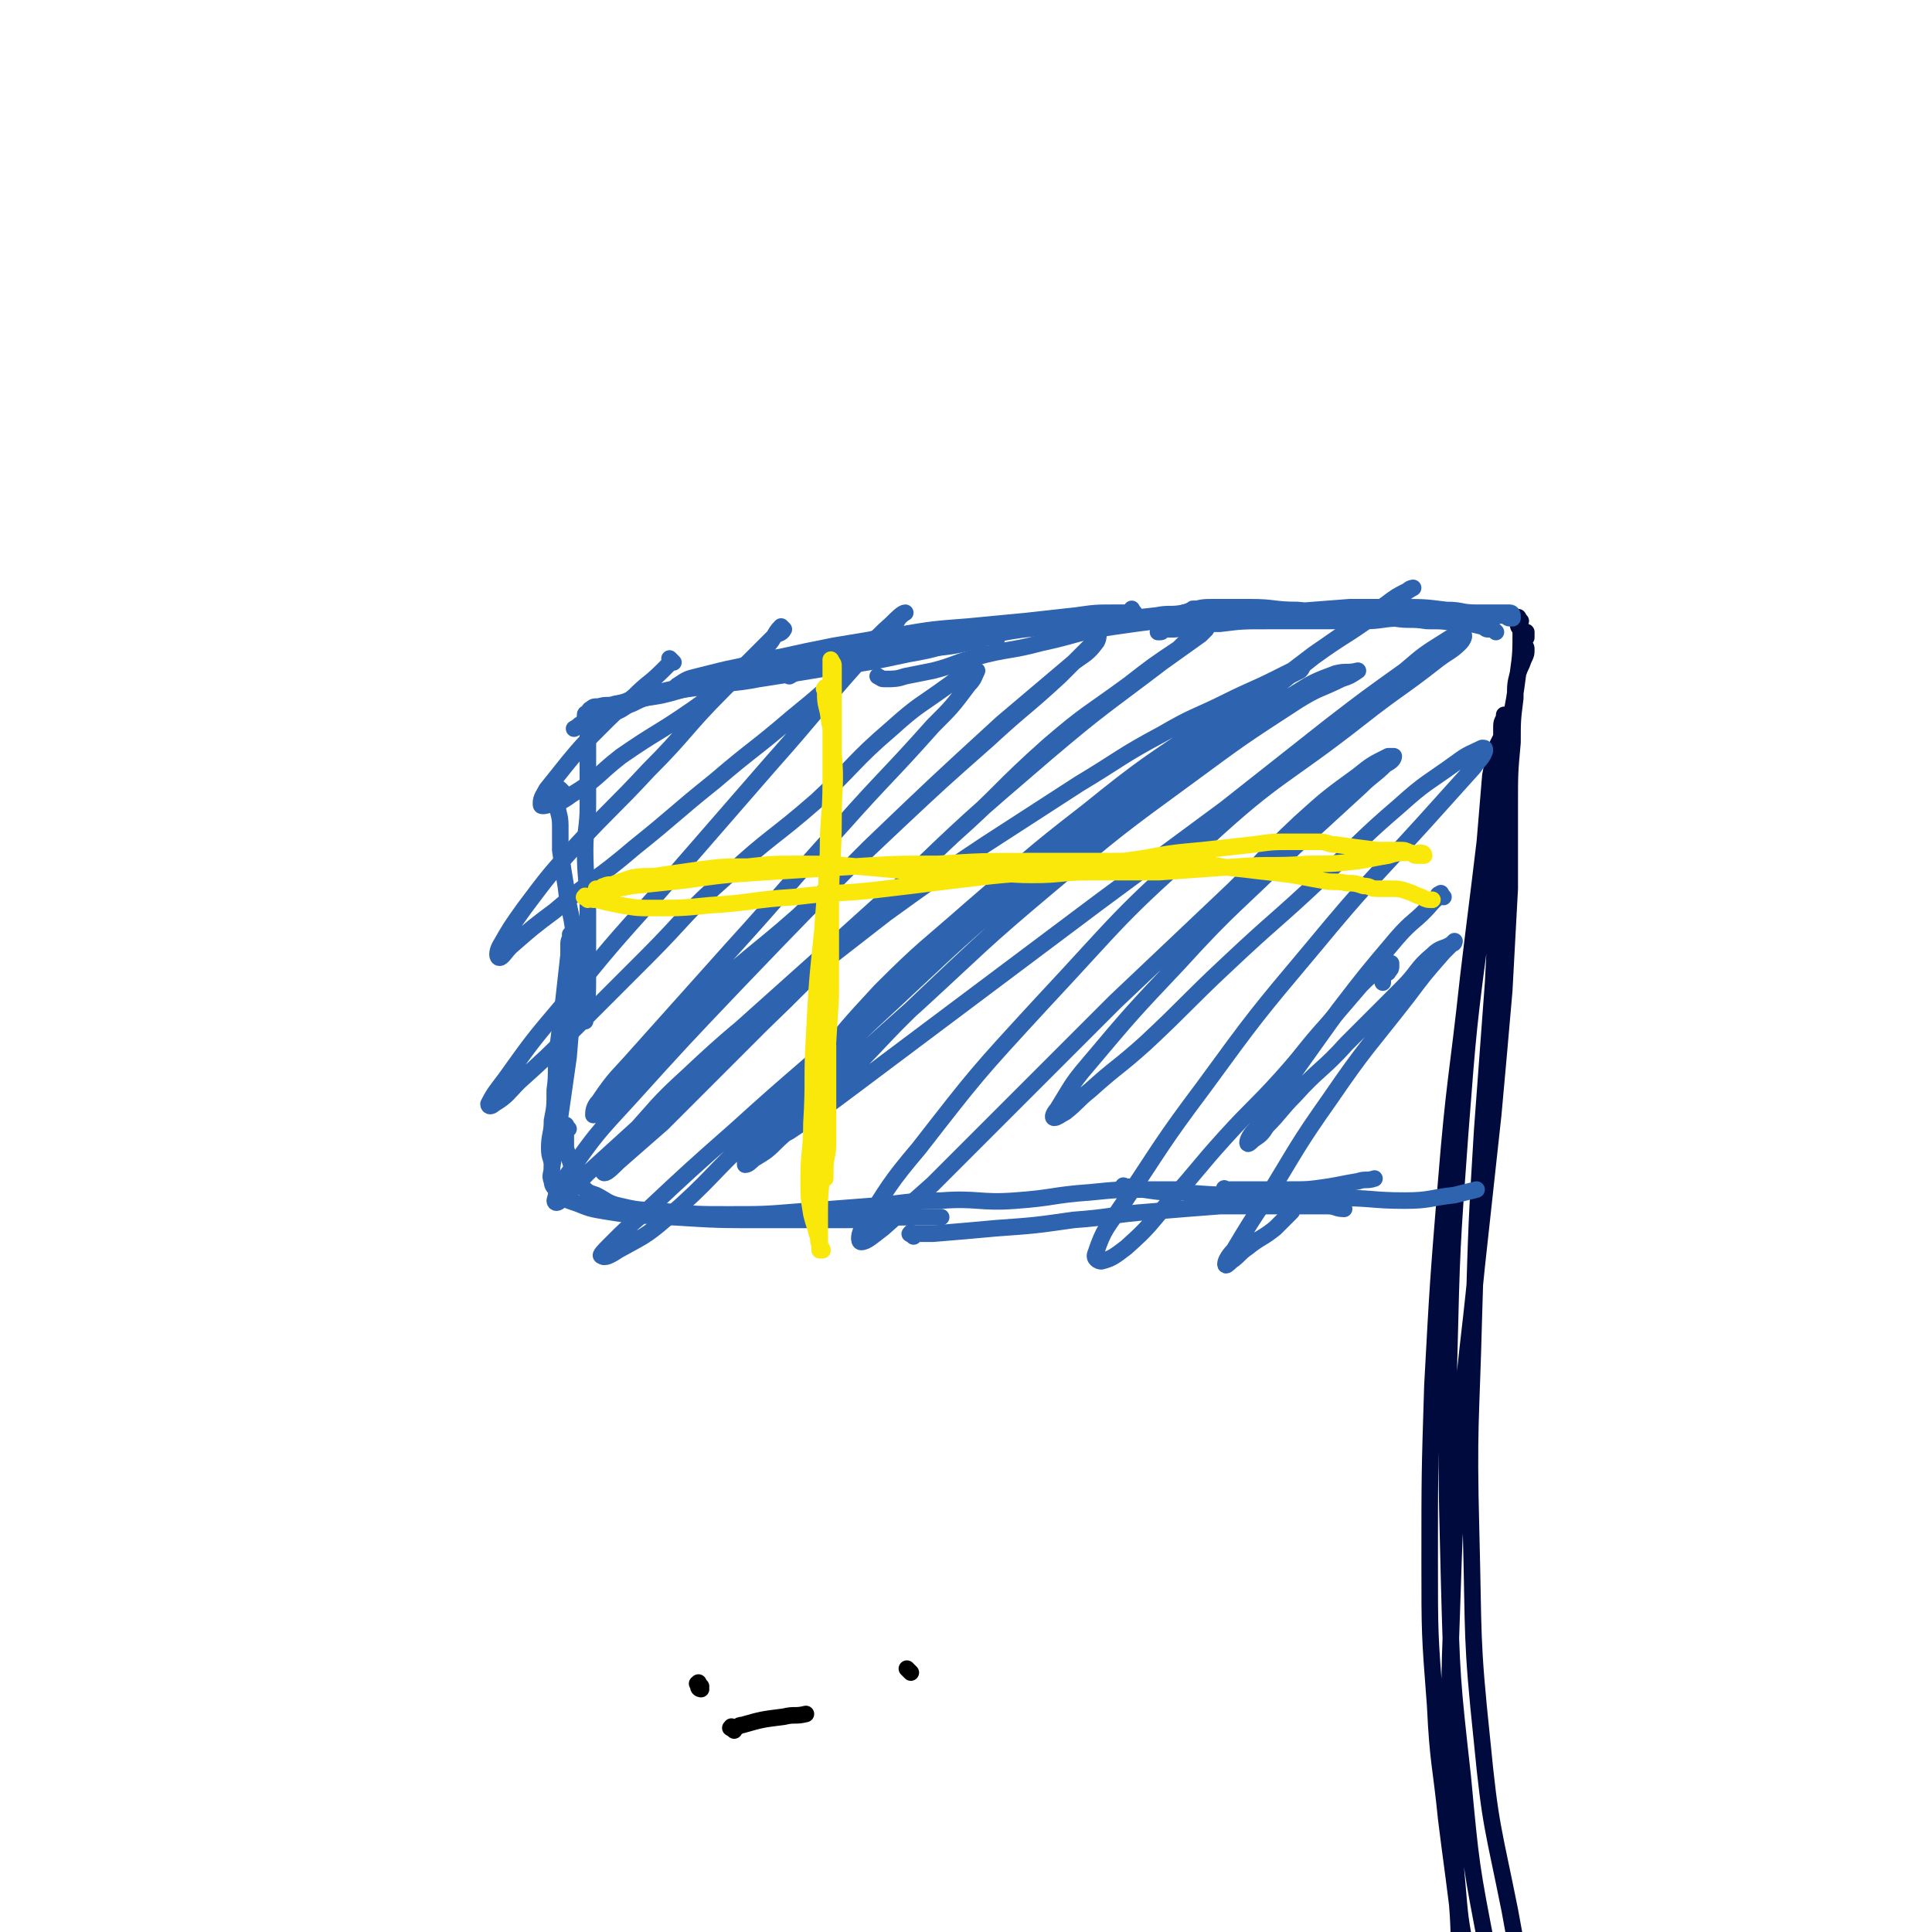
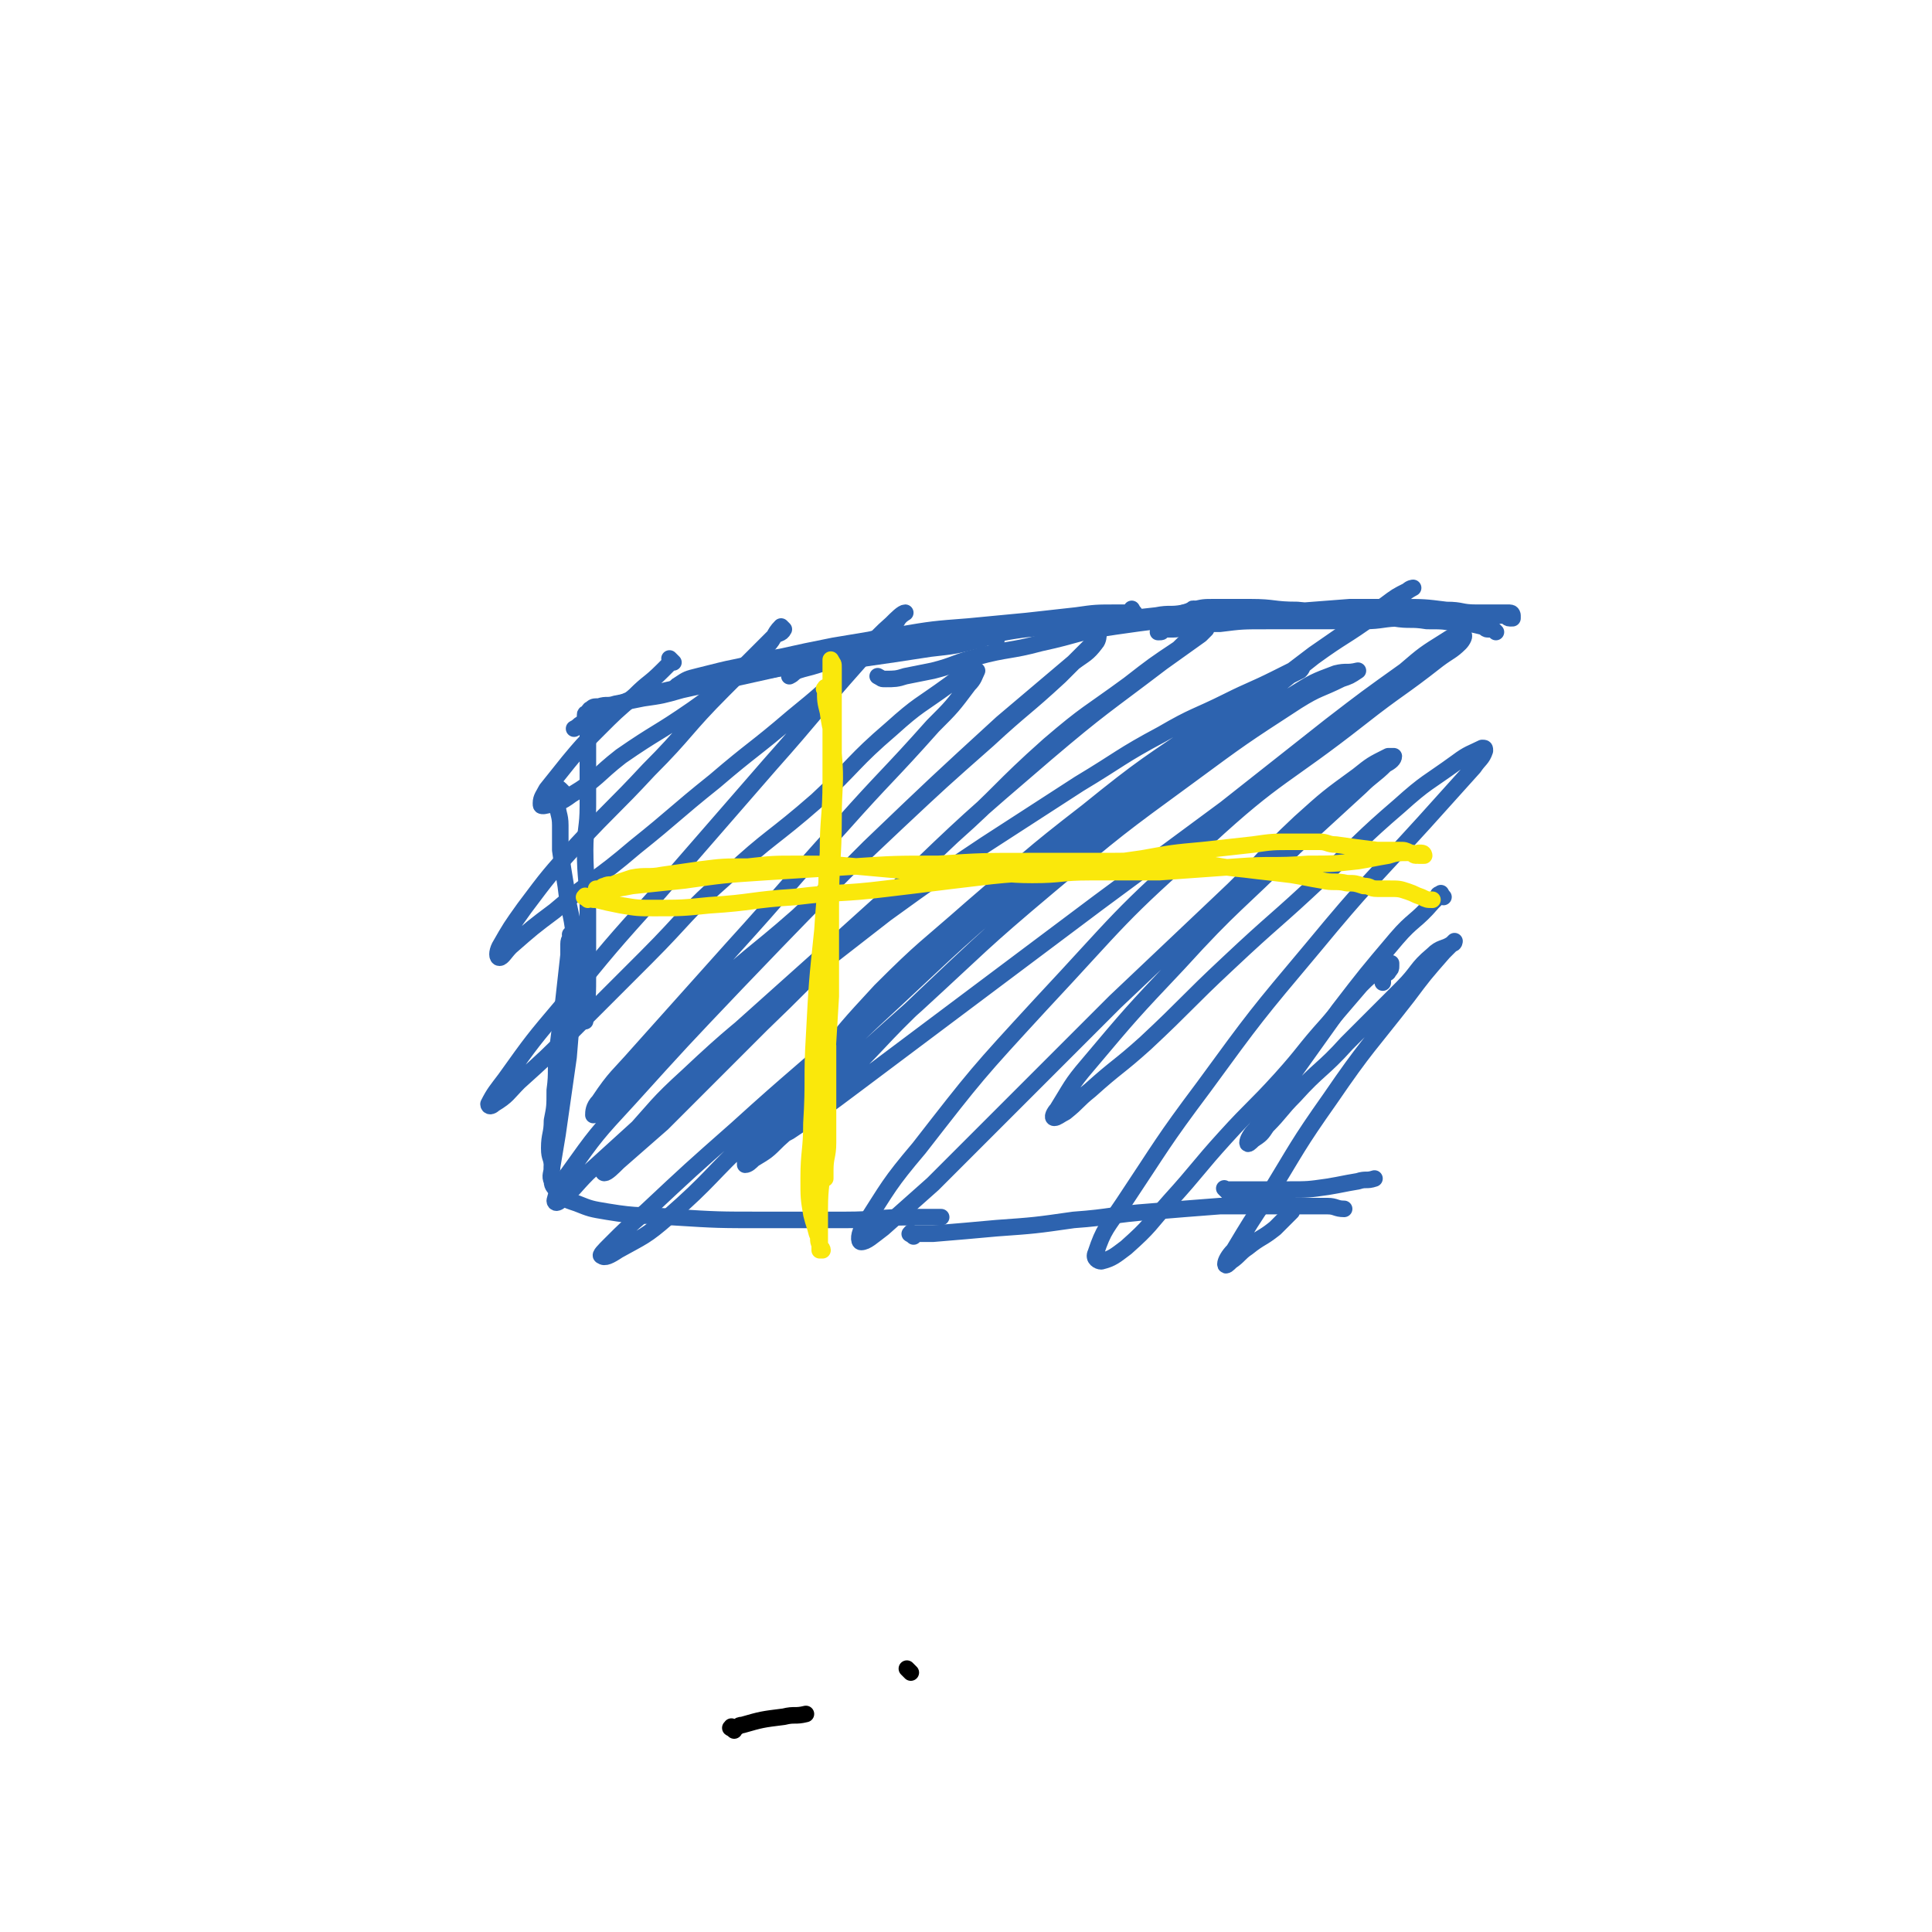
<svg xmlns="http://www.w3.org/2000/svg" viewBox="0 0 700 700" version="1.1">
  <g fill="none" stroke="#010A3D" stroke-width="6" stroke-linecap="round" stroke-linejoin="round">
-     <path d="M551,225c-1,-1 -1,-2 -1,-1 -1,0 0,0 0,1 0,0 0,1 0,1 0,2 1,1 1,3 0,7 0,8 -1,15 -2,16 -3,15 -5,31 -4,29 -5,29 -8,59 -5,38 -5,38 -8,77 -3,41 -3,41 -4,82 -1,39 -1,39 0,78 1,37 1,37 5,73 3,32 3,32 9,63 4,24 4,24 11,48 4,14 4,14 10,27 2,4 2,5 5,7 1,1 2,-1 2,-2 1,-2 0,-2 0,-4 0,-2 0,-2 0,-5 0,-3 0,-3 0,-6 -1,-4 -1,-4 -2,-7 -1,-5 -1,-5 -3,-10 -3,-10 -4,-10 -6,-20 -5,-21 -5,-21 -9,-43 -6,-30 -7,-30 -10,-61 -4,-38 -3,-38 -4,-76 -1,-39 0,-39 1,-78 1,-34 1,-34 3,-67 2,-27 2,-27 4,-54 1,-20 1,-20 2,-40 1,-14 1,-14 1,-28 0,-8 0,-8 0,-17 0,-4 0,-4 0,-8 0,-2 1,-2 1,-4 0,0 0,0 0,0 0,1 0,1 0,1 0,0 0,0 0,0 0,1 0,1 0,1 0,1 0,1 0,1 0,1 0,1 0,1 0,1 0,1 0,1 0,2 0,2 -1,3 -1,2 -1,2 -2,4 -1,5 -1,5 -2,10 -1,12 -1,12 -2,24 -3,25 -3,24 -6,49 -4,37 -5,37 -8,74 -3,37 -3,37 -5,74 -1,32 -1,32 -1,64 0,26 0,26 2,52 1,21 2,21 4,41 2,16 2,15 4,31 1,12 0,12 2,24 1,8 1,8 3,15 1,3 1,4 2,6 0,0 0,0 0,-1 0,-1 0,-1 0,-2 0,-1 0,-1 0,-2 0,-1 0,-1 0,-2 0,-1 -1,-1 -1,-2 0,-1 0,-2 0,-3 0,-3 -1,-2 -1,-5 -1,-6 -1,-6 -2,-12 -2,-11 -2,-11 -3,-23 -2,-22 -2,-22 -2,-44 -1,-27 -1,-28 0,-55 1,-31 1,-31 3,-62 2,-32 3,-32 6,-63 3,-28 3,-27 6,-55 2,-22 2,-22 4,-45 1,-18 1,-18 2,-37 0,-15 0,-15 0,-30 0,-12 0,-12 1,-23 0,-8 0,-8 1,-16 0,-5 0,-5 1,-9 1,-3 1,-2 2,-5 1,-2 1,-2 1,-4 0,-1 -1,-1 -1,-2 0,0 0,0 0,-1 0,0 0,-1 0,-1 0,0 1,0 1,0 0,0 0,0 0,0 0,0 0,0 0,-1 0,0 0,0 0,-1 " />
-   </g>
+     </g>
  <g fill="none" stroke="#2D63AF" stroke-width="6" stroke-linecap="round" stroke-linejoin="round">
    <path d="M542,229c-1,-1 -1,-1 -1,-1 -1,-1 0,0 0,0 0,0 0,0 -1,0 0,0 -1,0 -1,0 -1,0 -1,-1 -2,-1 -4,-1 -4,-1 -9,-1 -5,-1 -5,-1 -11,-1 -6,-1 -6,0 -12,-1 -8,-1 -8,-1 -16,-2 -9,-1 -10,0 -19,-1 -9,0 -8,-1 -17,-1 -6,0 -7,0 -13,0 -4,0 -4,0 -8,1 -3,1 -3,1 -6,2 -2,1 -2,1 -4,3 -1,1 0,1 -1,2 0,1 0,1 -1,1 0,0 0,0 0,0 0,0 -1,0 0,0 0,-1 0,-1 1,-1 0,0 1,0 1,0 2,0 2,0 3,0 3,0 3,-1 6,-1 5,-1 5,-1 11,-1 8,-1 8,-1 17,-1 9,0 9,0 18,0 9,0 9,0 17,0 7,0 7,-1 14,-1 6,0 7,0 13,0 5,0 5,0 10,0 5,0 4,-1 9,-1 2,0 3,0 5,0 1,0 1,1 2,1 0,0 1,0 1,0 0,0 0,0 0,-1 0,0 0,0 0,0 0,0 0,-1 -1,-1 -2,0 -2,0 -4,0 -4,0 -4,0 -8,0 -6,0 -5,-1 -11,-1 -8,-1 -8,-1 -16,-1 -9,0 -10,0 -19,0 -13,1 -13,1 -26,2 -15,1 -15,1 -30,2 -15,1 -15,1 -29,3 -14,2 -13,3 -27,6 -11,3 -12,2 -23,5 -8,2 -8,3 -16,5 -5,1 -5,1 -10,2 -3,1 -4,1 -7,1 -2,0 -1,0 -3,-1 " />
    <path d="M434,222c-1,-1 -1,-1 -1,-1 -1,-1 -1,0 -1,0 -1,1 -1,1 -3,1 -5,1 -5,0 -10,1 -9,1 -9,1 -18,2 -9,1 -10,1 -19,2 -12,1 -12,1 -23,3 -14,2 -13,2 -27,4 -11,2 -12,1 -23,3 -7,1 -6,2 -13,4 -3,1 -4,1 -7,2 -2,1 -1,1 -3,2 " />
    <path d="M411,222c-1,-1 -1,-2 -1,-1 -1,0 0,1 0,1 0,0 -1,0 -2,0 -1,0 -2,0 -3,0 -8,0 -8,0 -15,1 -9,1 -9,1 -18,2 -10,1 -11,1 -21,2 -13,1 -13,1 -25,3 -12,2 -12,2 -24,4 -10,2 -10,2 -19,4 -7,1 -6,2 -13,3 -4,1 -5,1 -9,2 -4,1 -4,1 -8,2 -4,1 -4,1 -7,3 -2,1 -1,2 -3,3 " />
-     <path d="M368,227c-1,-1 -1,-1 -1,-1 -1,-1 0,0 0,0 0,0 -1,0 -1,0 -2,0 -2,0 -3,1 -6,2 -5,2 -11,4 -11,3 -11,4 -23,6 -14,3 -14,3 -29,5 -12,2 -12,2 -25,4 -10,2 -11,1 -21,3 -8,1 -8,1 -16,3 -5,1 -5,1 -9,3 -3,1 -3,2 -6,3 " />
    <path d="M361,232c-1,-1 -1,-1 -1,-1 -1,-1 0,0 0,0 -1,0 -1,0 -2,0 -2,0 -2,1 -4,1 -8,2 -8,2 -17,3 -13,2 -13,2 -27,4 -13,2 -14,1 -27,3 -11,2 -11,2 -22,4 -10,2 -10,2 -19,4 -8,2 -8,1 -15,4 -5,2 -5,3 -10,5 -3,2 -3,1 -6,3 -2,1 -1,1 -3,2 0,0 0,0 0,0 " />
    <path d="M318,233c-1,-1 -1,-1 -1,-1 -1,-1 -1,0 -1,0 -1,1 -1,1 -2,1 -1,1 -1,1 -3,1 -6,2 -6,2 -13,4 -7,2 -7,2 -15,4 -9,2 -9,2 -18,4 -9,2 -9,2 -18,4 -7,2 -7,2 -14,3 -5,1 -5,1 -10,2 -3,1 -3,0 -6,1 -2,0 -2,0 -3,1 -1,0 0,1 -1,1 0,1 -1,0 -1,1 0,1 0,1 0,2 0,2 1,1 1,3 0,3 0,3 0,6 0,5 0,5 0,10 0,6 0,6 0,12 0,8 -1,8 -1,16 0,11 1,11 1,22 0,11 0,11 0,22 0,9 0,9 -1,18 " />
    <path d="M204,287c-1,-1 -1,-1 -1,-1 -1,-1 -1,0 -1,0 0,0 0,1 0,1 0,2 0,2 0,4 0,4 1,4 1,8 0,4 0,5 0,9 1,7 1,7 2,13 1,9 2,9 3,18 1,9 0,10 0,19 -1,13 -1,13 -2,25 -2,14 -2,14 -4,28 -1,6 -1,6 -2,12 " />
    <path d="M208,340c-1,-1 -1,-1 -1,-1 -1,-1 0,0 0,0 0,1 -1,1 -1,3 0,2 0,2 0,4 -1,9 -1,9 -2,18 -1,8 -1,8 -2,16 -1,7 0,8 -1,15 0,6 0,6 -1,11 0,5 -1,5 -1,10 0,4 1,3 1,7 0,2 -1,3 0,5 0,2 1,2 2,4 1,1 1,1 2,2 2,1 2,1 5,2 5,2 5,2 11,3 12,2 12,1 24,2 16,1 16,1 33,1 14,0 15,0 29,0 12,0 12,-1 24,-1 5,0 6,0 11,0 " />
-     <path d="M206,409c-1,-1 -1,-2 -1,-1 -1,0 0,0 0,1 0,1 0,1 0,2 0,3 0,3 0,5 1,3 1,3 2,6 1,2 0,2 1,4 1,2 1,2 3,4 2,2 2,2 5,3 4,2 4,3 9,4 8,2 8,1 17,2 11,1 11,1 22,1 12,0 13,0 25,-1 13,-1 13,-1 26,-2 13,-1 13,-2 26,-2 13,-1 14,1 27,0 14,-1 13,-2 27,-3 10,-1 10,-1 21,-1 7,0 7,0 14,0 " />
    <path d="M331,448c-1,-1 -2,-1 -1,-1 0,-1 0,0 1,0 1,0 1,0 2,0 3,0 3,0 5,0 12,-1 12,-1 23,-2 14,-1 14,-1 28,-3 14,-1 14,-2 28,-3 12,-1 12,-1 25,-2 10,0 11,0 21,0 9,0 9,0 18,0 3,0 3,1 6,1 " />
-     <path d="M408,431c-1,-1 -2,-1 -1,-1 0,-1 0,0 1,0 1,0 1,0 2,0 2,0 2,1 4,1 7,1 7,1 14,1 13,1 13,1 26,1 15,1 15,0 30,1 13,0 13,1 25,1 9,0 9,-1 18,-2 4,-1 4,-1 8,-2 " />
    <path d="M445,432c-1,-1 -1,-1 -1,-1 -1,-1 0,0 0,0 1,0 2,0 3,0 3,0 3,0 6,0 7,0 7,0 14,0 7,0 7,0 14,-1 6,-1 5,-1 11,-2 3,-1 3,0 6,-1 " />
    <path d="M244,240c-1,-1 -1,-1 -1,-1 -1,-1 0,0 0,0 0,1 0,1 -1,2 -1,1 -1,1 -2,2 -5,5 -5,4 -10,9 -7,6 -7,6 -13,12 -6,6 -6,6 -11,12 -4,5 -4,5 -8,10 -1,2 -2,3 -2,5 0,1 0,1 1,1 5,-1 6,-1 10,-4 10,-6 9,-7 18,-14 13,-9 13,-8 26,-17 10,-7 10,-8 19,-16 5,-5 5,-5 10,-10 2,-2 3,-1 4,-3 0,0 -1,-1 -1,-1 -3,3 -2,4 -5,7 -8,8 -8,8 -16,16 -14,14 -13,15 -27,29 -13,14 -13,13 -26,27 -10,11 -10,11 -19,23 -5,7 -5,7 -9,14 -1,2 -1,4 0,4 1,0 2,-2 4,-4 8,-7 8,-7 16,-13 14,-12 15,-11 29,-23 15,-12 14,-12 29,-24 14,-12 14,-11 28,-23 11,-9 11,-9 21,-19 8,-7 7,-8 15,-15 2,-2 4,-4 5,-4 0,0 -2,1 -3,3 -7,7 -7,7 -14,15 -16,18 -16,19 -32,37 -20,23 -20,23 -40,46 -18,20 -18,20 -35,41 -11,13 -11,13 -21,27 -3,4 -4,5 -6,9 0,1 1,1 2,0 5,-3 5,-4 9,-8 10,-9 10,-9 20,-19 13,-13 13,-13 26,-26 15,-15 14,-16 30,-30 15,-14 16,-13 32,-27 14,-13 13,-14 27,-26 10,-9 10,-8 21,-16 4,-3 4,-3 9,-5 0,0 1,0 1,0 -1,2 -1,3 -3,5 -6,8 -6,8 -13,15 -16,18 -17,18 -33,36 -20,22 -20,23 -40,45 -17,19 -17,19 -34,38 -7,8 -8,8 -14,17 -2,2 -2,4 -2,5 0,0 2,-1 3,-3 6,-6 6,-7 12,-13 12,-13 12,-14 25,-26 16,-16 17,-15 34,-30 18,-17 18,-17 36,-34 16,-15 16,-15 33,-30 13,-12 13,-11 26,-23 6,-6 6,-6 12,-12 1,-1 2,-3 2,-3 0,0 0,2 -1,3 -3,4 -4,4 -8,7 -13,11 -13,11 -26,22 -24,22 -24,22 -48,45 -24,24 -24,24 -48,49 -20,21 -20,21 -39,42 -12,13 -12,13 -22,27 -3,4 -4,6 -5,10 0,1 1,1 2,0 5,-4 5,-5 10,-10 11,-10 11,-10 22,-20 17,-16 16,-16 33,-32 19,-17 19,-17 38,-34 20,-18 20,-18 39,-36 18,-16 17,-17 35,-33 14,-12 14,-11 29,-22 9,-7 9,-7 18,-13 3,-3 3,-3 7,-5 1,-1 3,-2 3,-2 0,0 -1,1 -2,2 -7,5 -7,5 -14,10 -21,16 -22,16 -42,33 -28,24 -28,24 -54,49 -25,24 -24,25 -49,49 -18,18 -18,18 -36,36 -8,7 -8,7 -16,14 -2,2 -4,4 -5,4 -1,0 0,-2 1,-3 4,-5 4,-5 8,-10 10,-11 10,-12 21,-22 17,-16 18,-16 36,-31 18,-14 18,-14 36,-28 18,-13 18,-13 36,-25 17,-11 17,-11 34,-22 15,-9 15,-10 30,-18 12,-7 12,-6 24,-12 8,-4 9,-4 17,-8 4,-2 4,-2 8,-4 1,0 2,-1 2,-1 0,0 0,1 -1,2 -4,2 -4,2 -8,4 -13,7 -13,7 -25,15 -22,15 -23,15 -44,32 -22,17 -21,17 -42,35 -17,15 -17,14 -33,30 -12,13 -12,13 -23,27 -8,9 -7,10 -15,19 -4,6 -5,5 -9,11 -2,2 -1,2 -2,5 0,0 0,1 0,1 1,0 2,-1 3,-2 5,-3 5,-3 9,-7 10,-9 10,-9 20,-19 17,-16 16,-17 33,-33 19,-18 19,-18 39,-36 20,-17 20,-17 40,-34 18,-15 17,-15 35,-30 13,-12 13,-12 27,-23 11,-8 11,-7 22,-15 6,-4 5,-4 11,-8 1,-1 3,-2 3,-2 0,0 -1,0 -2,1 -4,2 -4,2 -8,5 -13,9 -13,9 -26,18 -25,19 -25,19 -49,38 -29,23 -30,23 -58,47 -27,23 -27,24 -53,48 -22,21 -22,21 -44,42 -15,14 -14,15 -30,29 -8,7 -9,7 -18,12 -3,2 -5,3 -6,2 -1,0 1,-2 3,-4 6,-6 6,-6 13,-12 16,-15 16,-15 33,-30 22,-20 22,-19 44,-39 23,-20 22,-21 45,-40 22,-18 22,-17 45,-33 19,-14 19,-14 39,-27 14,-9 14,-10 28,-18 8,-5 8,-5 16,-8 4,-1 4,0 8,-1 0,0 0,0 0,0 -3,2 -3,2 -6,3 -8,4 -8,3 -16,8 -20,13 -20,13 -39,27 -26,19 -26,19 -51,40 -25,21 -24,21 -48,43 -18,16 -18,16 -36,33 -8,7 -8,7 -15,14 -2,1 -4,3 -3,3 2,0 4,-2 8,-4 12,-8 12,-8 24,-17 20,-15 20,-15 40,-30 24,-18 24,-18 48,-36 23,-17 23,-17 46,-34 19,-15 19,-15 38,-30 13,-10 13,-10 27,-20 7,-6 7,-6 15,-11 3,-2 4,-2 6,-2 1,0 0,2 -1,3 -3,3 -4,3 -8,6 -14,11 -14,10 -28,21 -28,22 -30,20 -56,44 -32,28 -31,29 -60,60 -23,25 -23,25 -44,52 -11,13 -11,14 -20,28 -2,3 -2,6 -1,6 2,0 4,-2 8,-5 9,-8 9,-8 18,-16 15,-15 15,-15 30,-30 18,-18 18,-18 36,-36 19,-18 19,-18 38,-36 15,-14 14,-15 29,-29 10,-9 10,-9 21,-17 5,-4 5,-4 11,-7 1,0 2,0 2,0 0,1 -1,2 -3,3 -4,4 -5,4 -9,8 -12,11 -12,11 -24,22 -21,21 -22,20 -42,42 -17,18 -17,18 -33,37 -6,7 -6,8 -11,16 -1,1 -2,3 -1,3 1,0 2,-1 4,-2 5,-4 4,-4 9,-8 10,-9 10,-8 20,-17 15,-14 15,-15 30,-29 17,-16 17,-15 34,-31 14,-13 14,-14 28,-26 10,-9 10,-8 21,-16 4,-3 5,-3 9,-5 1,0 1,0 1,1 -1,3 -2,3 -4,6 -9,10 -9,10 -18,20 -20,22 -21,22 -40,45 -21,25 -21,25 -40,51 -15,20 -15,21 -29,42 -6,9 -7,9 -10,18 -1,2 1,3 2,3 4,-1 5,-2 9,-5 9,-8 8,-8 16,-17 10,-11 10,-12 20,-23 10,-11 10,-10 20,-21 9,-10 8,-10 17,-20 6,-7 6,-7 12,-14 3,-3 3,-3 7,-6 2,-1 2,-2 4,-2 0,0 0,1 0,1 0,1 0,1 -1,2 0,1 -1,0 -1,1 -1,1 -1,1 -1,2 0,0 0,1 0,1 " />
    <path d="M523,325c-1,-1 -1,-2 -1,-1 -1,0 -1,0 -1,1 -1,1 -1,1 -2,2 -6,7 -7,6 -13,13 -11,13 -11,13 -21,26 -10,14 -10,14 -20,28 -5,7 -5,7 -10,15 -2,2 -3,4 -3,5 0,1 1,0 2,-1 3,-2 3,-2 5,-5 5,-5 5,-6 10,-11 9,-10 10,-9 19,-19 10,-10 10,-10 20,-20 6,-6 5,-7 11,-12 3,-3 4,-2 7,-4 1,0 1,-1 1,-1 -1,1 -2,2 -4,4 -7,8 -7,8 -13,16 -14,18 -15,18 -28,37 -12,17 -12,18 -23,36 -6,9 -6,9 -12,19 -2,2 -3,4 -3,5 0,1 1,0 2,-1 3,-2 3,-3 6,-5 5,-4 5,-3 10,-7 3,-3 3,-3 6,-6 " />
  </g>
  <g fill="none" stroke="#FAE80B" stroke-width="6" stroke-linecap="round" stroke-linejoin="round">
    <path d="M300,251c-1,-1 -1,-1 -1,-1 -1,-1 0,0 0,0 0,0 0,-1 0,-1 0,0 0,1 0,1 0,4 0,4 1,8 1,8 2,7 2,15 1,11 0,12 0,23 0,16 -1,16 -1,32 0,16 0,17 0,33 -1,17 -1,16 -2,33 -1,13 0,13 -1,26 0,9 -1,9 -1,18 0,4 0,4 0,8 0,2 0,2 0,4 0,2 0,2 0,3 0,0 1,0 1,0 0,-1 -1,-1 -1,-2 -1,-2 0,-2 -1,-4 -1,-4 -1,-3 -2,-7 -1,-6 -1,-6 -1,-13 0,-10 1,-10 1,-20 1,-16 0,-16 1,-32 1,-19 1,-19 3,-38 1,-17 2,-17 3,-34 1,-13 1,-13 1,-26 0,-8 0,-8 0,-17 0,-4 0,-4 0,-9 0,-2 0,-2 0,-5 0,-2 0,-2 0,-4 0,-2 0,-1 -1,-3 0,0 0,0 0,0 0,1 0,1 0,1 0,1 0,1 0,2 0,2 0,2 0,3 0,3 0,3 0,6 0,6 0,6 0,12 0,10 0,10 0,20 0,13 -1,13 -1,26 -1,13 0,14 -1,27 0,11 -1,11 -1,22 0,11 1,10 2,21 0,9 0,9 0,18 0,7 0,7 0,13 0,2 0,2 0,4 0,5 -1,5 -1,10 0,1 0,2 0,3 0,0 -1,0 -1,0 0,0 0,-1 0,-1 0,-2 1,-1 1,-3 " />
    <path d="M213,326c-1,-1 -2,-1 -1,-1 0,-1 0,0 1,0 2,1 1,1 3,1 4,1 4,1 9,2 6,1 6,1 12,1 10,0 10,0 20,-1 16,-1 15,-2 31,-3 16,-2 17,-1 33,-3 17,-2 16,-2 33,-4 16,-2 16,-1 32,-3 14,-2 14,-2 28,-4 11,-2 11,-2 22,-3 9,-1 9,-1 18,-2 7,-1 7,-1 14,-1 5,0 5,0 10,0 3,0 3,1 6,1 7,1 7,1 15,2 4,0 4,0 8,0 2,0 2,0 4,1 2,0 1,1 3,1 1,0 2,0 2,0 0,0 0,-1 -1,-1 0,0 -1,0 -1,0 -1,0 0,1 -1,1 -1,0 -1,-1 -3,-1 -3,0 -4,0 -7,1 -6,1 -5,1 -11,2 -9,1 -9,1 -18,1 -13,1 -13,0 -26,1 -14,1 -14,1 -28,2 -12,0 -13,0 -25,0 -11,0 -10,1 -21,1 -10,0 -10,-1 -21,-1 -10,0 -10,0 -20,0 -11,-1 -11,-1 -22,-2 -11,-1 -11,-1 -22,-1 -9,0 -9,0 -18,1 -9,0 -9,0 -17,1 -7,1 -7,1 -14,2 -5,1 -6,0 -11,1 -3,1 -3,1 -6,2 -2,1 -2,0 -4,1 -1,0 -1,1 -2,1 0,0 0,0 -1,0 0,0 0,0 0,0 2,0 2,0 3,0 5,0 5,0 10,-1 10,-1 9,-1 19,-2 14,-2 14,-2 29,-3 16,-1 16,-1 32,-2 15,-1 15,-1 31,-1 16,-1 16,-1 32,-1 15,0 15,0 30,0 14,0 14,-1 27,0 11,1 11,2 22,3 8,1 9,1 17,2 6,1 5,1 11,2 4,1 5,0 9,1 3,0 3,0 6,1 3,0 2,1 5,1 2,0 2,0 4,0 4,0 4,0 7,1 3,1 2,1 5,2 2,1 2,1 4,1 " />
  </g>
  <g fill="none" stroke="#000000" stroke-width="6" stroke-linecap="round" stroke-linejoin="round">
-     <path d="M254,611c-1,-1 -1,-2 -1,-1 -1,0 0,0 0,1 0,1 1,1 1,1 " />
    <path d="M330,606c-1,-1 -1,-1 -1,-1 -1,-1 0,0 0,0 " />
    <path d="M266,627c-1,-1 -2,-1 -1,-1 0,-1 0,0 1,0 2,0 1,-1 3,-1 7,-2 7,-2 15,-3 4,-1 4,0 8,-1 " />
  </g>
</svg>